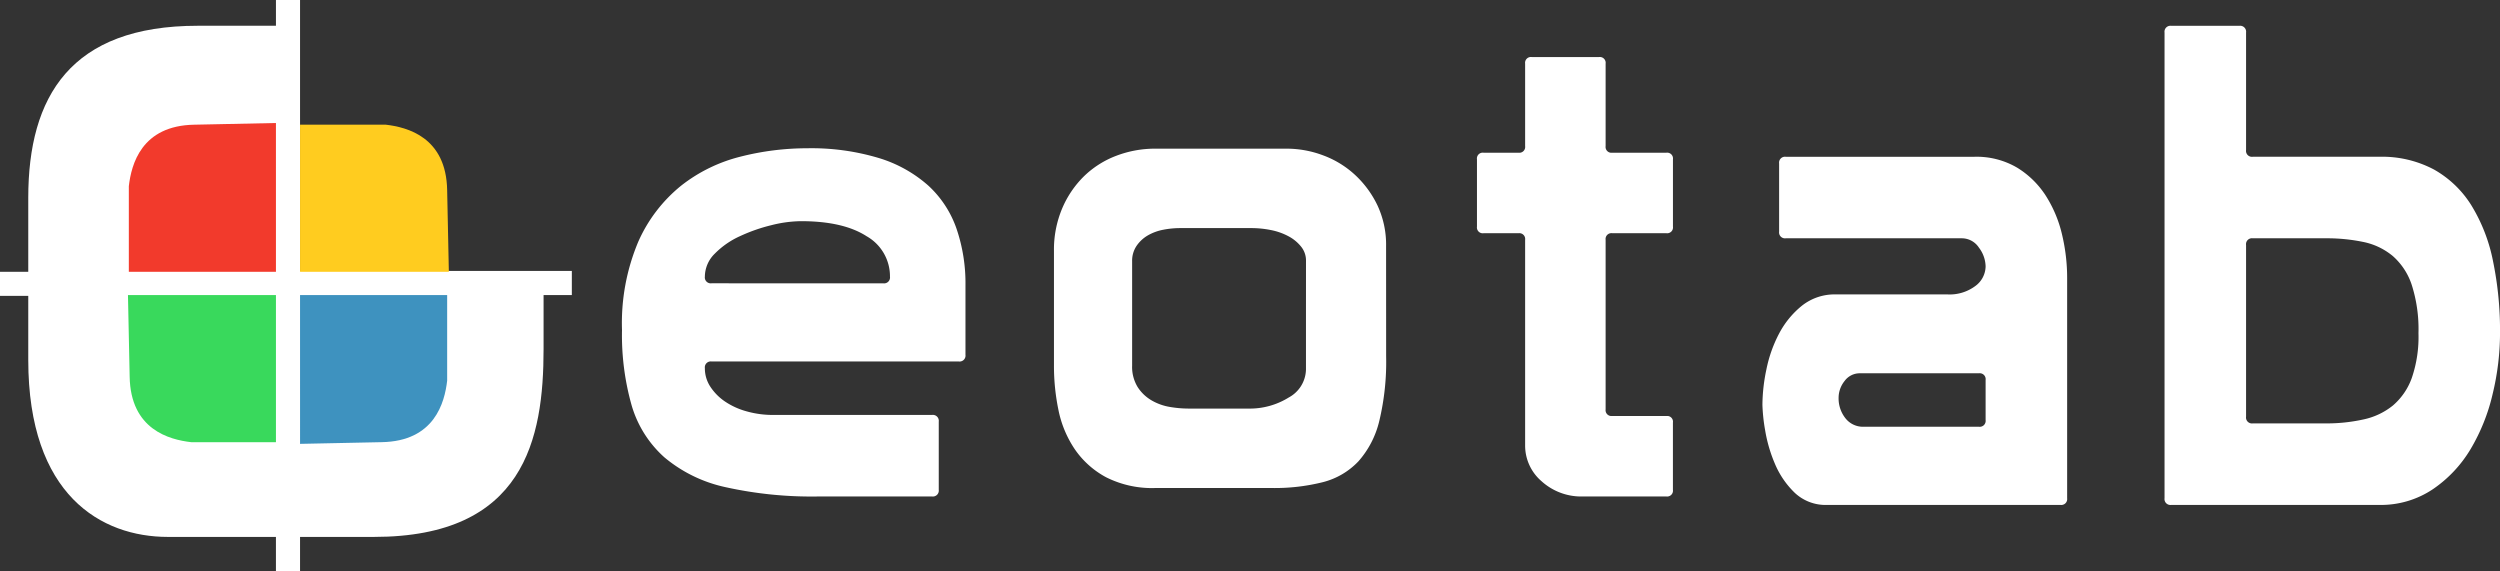
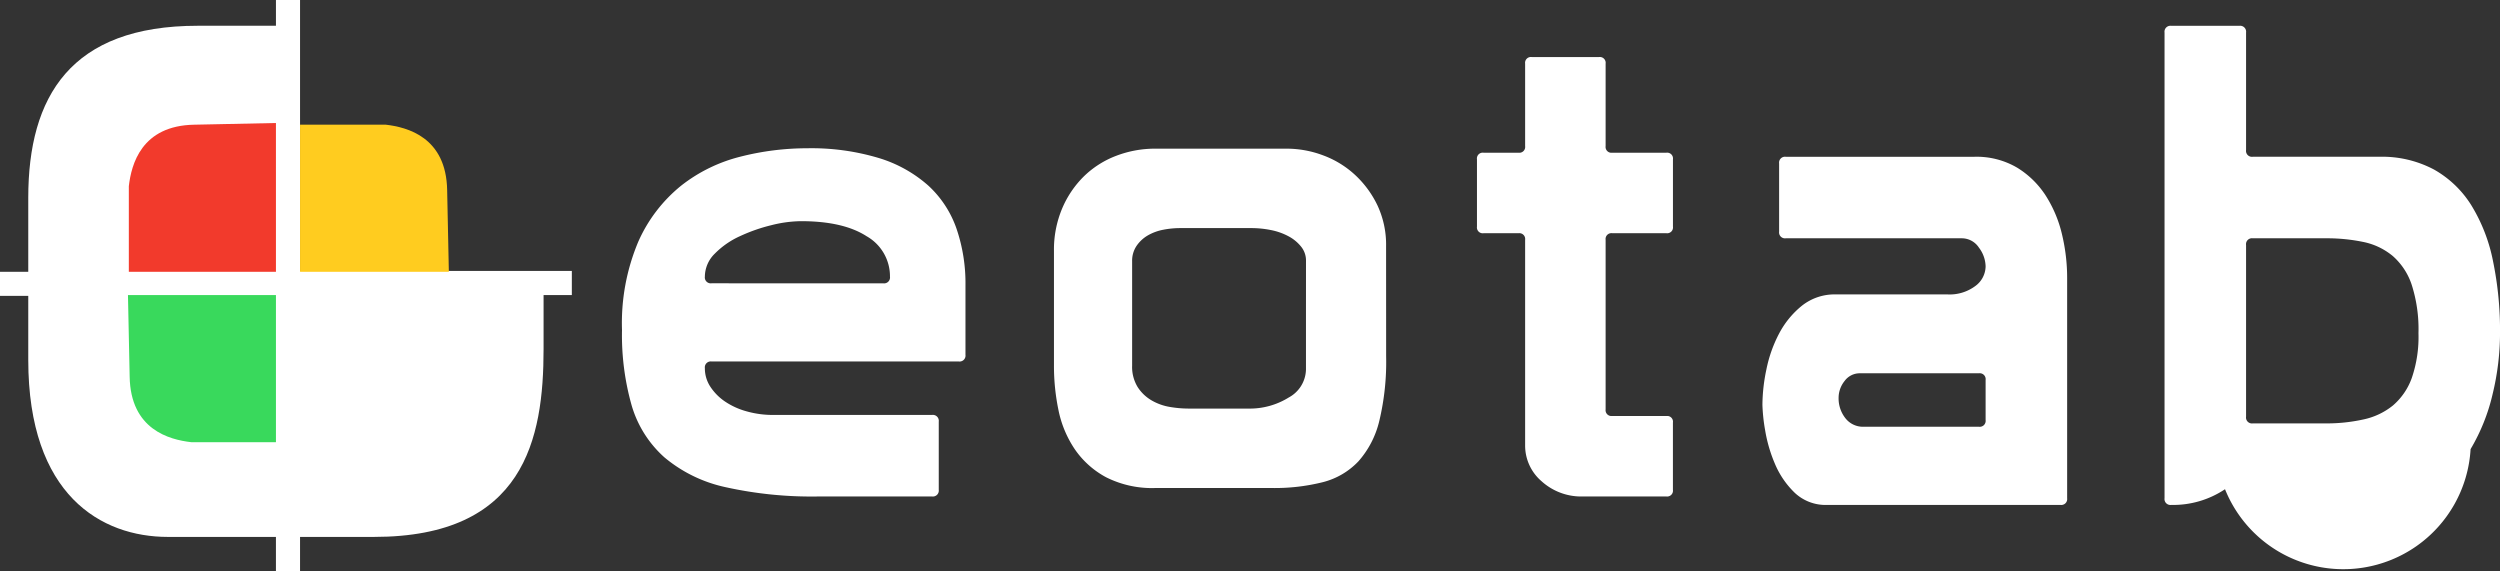
<svg xmlns="http://www.w3.org/2000/svg" width="295.549" height="67.504" viewBox="0 0 295.549 67.504">
  <rect x="0" y="0" width="295.549" height="67.504" fill="#333333" stroke="none" />
  <g id="logo-geotab" transform="translate(-810.8 -2121.088)">
    <g id="eotec" transform="translate(828.29 2105.78)">
      <g id="Groupe_201" data-name="Groupe 201">
        <path id="Tracé_453" data-name="Tracé 453" d="M11.771-15.958H41a.7.7,0,0,0,.79-.79v-8.216a19.959,19.959,0,0,0-1.067-6.715,12.42,12.42,0,0,0-3.358-5.1,15.635,15.635,0,0,0-5.846-3.239,27.692,27.692,0,0,0-8.453-1.146,31.991,31.991,0,0,0-7.861.987,18.655,18.655,0,0,0-7.031,3.437,17.721,17.721,0,0,0-5.056,6.6A24.771,24.771,0,0,0,1.185-19.671a30.514,30.514,0,0,0,1.146,8.927A13.161,13.161,0,0,0,6.2-4.622a16.733,16.733,0,0,0,7.189,3.515A47.042,47.042,0,0,0,24.49,0H37.841a.7.7,0,0,0,.79-.79V-8.848a.7.7,0,0,0-.79-.79h-18.8a11.309,11.309,0,0,1-3.16-.435,8.565,8.565,0,0,1-2.568-1.185A6.253,6.253,0,0,1,11.613-13a3.949,3.949,0,0,1-.632-2.172A.7.7,0,0,1,11.771-15.958Zm0-9.243a.7.7,0,0,1-.79-.79,3.835,3.835,0,0,1,1.185-2.726,9.882,9.882,0,0,1,2.962-2.054,20.016,20.016,0,0,1,3.713-1.3,14.9,14.9,0,0,1,3.516-.474q4.977,0,7.742,1.778a5.442,5.442,0,0,1,2.765,4.78.7.7,0,0,1-.79.79Z" transform="translate(54.858 74)" fill="#fff" />
        <path id="Tracé_454" data-name="Tracé 454" d="M41.5-28.567a10.962,10.962,0,0,0-1.04-4.889,11.916,11.916,0,0,0-2.695-3.619A11.319,11.319,0,0,0,34-39.347a12.218,12.218,0,0,0-4.2-.77H14.245a12.824,12.824,0,0,0-4.658.847,11.121,11.121,0,0,0-3.812,2.426A11.762,11.762,0,0,0,3.2-33.033a12.522,12.522,0,0,0-.963,5v13.552A25.719,25.719,0,0,0,2.772-9.2,12.782,12.782,0,0,0,4.7-4.582a10.491,10.491,0,0,0,3.7,3.311A12.047,12.047,0,0,0,14.245,0H27.951a23.343,23.343,0,0,0,6.083-.693,8.761,8.761,0,0,0,4.2-2.464,11.07,11.07,0,0,0,2.464-4.774,29.976,29.976,0,0,0,.809-7.623Zm-9.471,8.393v6.16A3.851,3.851,0,0,1,29.992-10.7a8.718,8.718,0,0,1-4.812,1.309H18.1a13.16,13.16,0,0,1-2.156-.192,6.376,6.376,0,0,1-2.156-.77,4.863,4.863,0,0,1-1.655-1.578,4.557,4.557,0,0,1-.655-2.541V-26.8a3.141,3.141,0,0,1,.539-1.848,4.125,4.125,0,0,1,1.347-1.232,5.842,5.842,0,0,1,1.81-.655,10.579,10.579,0,0,1,2-.192h8.393a11.752,11.752,0,0,1,2.31.231,7.375,7.375,0,0,1,2.079.732,4.78,4.78,0,0,1,1.5,1.232,2.6,2.6,0,0,1,.577,1.656Z" transform="translate(104.872 73)" fill="#fff" />
        <path id="Tracé_455" data-name="Tracé 455" d="M16.458-30.342a.689.689,0,0,1,.78-.78h6.4a.689.689,0,0,0,.78-.78v-7.956a.689.689,0,0,0-.78-.78h-6.4a.689.689,0,0,1-.78-.78v-9.75a.689.689,0,0,0-.78-.78H7.722a.689.689,0,0,0-.78.78v9.75a.689.689,0,0,1-.78.78H2.028a.689.689,0,0,0-.78.78V-31.9a.689.689,0,0,0,.78.78H6.162a.689.689,0,0,1,.78.78V-6.006a5.552,5.552,0,0,0,1.95,4.212A6.978,6.978,0,0,0,13.806,0h9.828a.689.689,0,0,0,.78-.78V-8.736a.678.678,0,0,0-.624-.78H17.238a.689.689,0,0,1-.78-.78Z" transform="translate(155.868 74)" fill="#fff" />
        <path id="Tracé_457" data-name="Tracé 457" d="M4.74-40.369v8.058a.7.7,0,0,0,.79.79H26.307a2.419,2.419,0,0,1,2.054,1.106,3.79,3.79,0,0,1,.79,2.212,2.924,2.924,0,0,1-1.225,2.33,5.07,5.07,0,0,1-3.278.987H11.455a6.2,6.2,0,0,0-4.029,1.343A10.5,10.5,0,0,0,4.74-20.264a15.789,15.789,0,0,0-1.5,4.226,20.808,20.808,0,0,0-.474,4.187,20.663,20.663,0,0,0,.316,3A17.2,17.2,0,0,0,4.227-4.9a10.319,10.319,0,0,0,2.33,3.437A5.316,5.316,0,0,0,10.428,0H38a.7.7,0,0,0,.79-.79V-26.86a22.091,22.091,0,0,0-.592-5.056A14.769,14.769,0,0,0,36.3-36.5a10.609,10.609,0,0,0-3.4-3.358,9.456,9.456,0,0,0-5.1-1.3H5.53A.7.7,0,0,0,4.74-40.369ZM14.773-9.243a2.631,2.631,0,0,1-2.212-1.027,3.78,3.78,0,0,1-.79-2.37,3.191,3.191,0,0,1,.711-2.014,2.209,2.209,0,0,1,1.817-.908H28.361a.7.7,0,0,1,.79.79v4.74a.7.7,0,0,1-.79.79Z" transform="translate(188.097 75)" fill="#fff" />
-         <path id="Tracé_458" data-name="Tracé 458" d="M12.877-41.949v-13.9a.7.7,0,0,0-.79-.79H4.029a.7.7,0,0,0-.79.79V-.79a.7.7,0,0,0,.79.79H28.6a11.022,11.022,0,0,0,6.359-1.857A15.072,15.072,0,0,0,39.421-6.6a22.815,22.815,0,0,0,2.607-6.517A30.83,30.83,0,0,0,42.9-20.3a40.775,40.775,0,0,0-.83-8.532,19.955,19.955,0,0,0-2.568-6.6,12.343,12.343,0,0,0-4.424-4.227,13.09,13.09,0,0,0-6.478-1.5H13.667A.7.7,0,0,1,12.877-41.949Zm0,11.218a.7.7,0,0,1,.79-.79h8.611a21.209,21.209,0,0,1,4.464.434,7.914,7.914,0,0,1,3.476,1.659,7.767,7.767,0,0,1,2.251,3.437,17.192,17.192,0,0,1,.79,5.688,14.951,14.951,0,0,1-.79,5.293,7.712,7.712,0,0,1-2.212,3.239,8.221,8.221,0,0,1-3.476,1.659,20.028,20.028,0,0,1-4.5.474H13.667a.7.7,0,0,1-.79-.79Z" transform="translate(235.162 75)" fill="#fff" />
+         <path id="Tracé_458" data-name="Tracé 458" d="M12.877-41.949v-13.9a.7.7,0,0,0-.79-.79H4.029a.7.7,0,0,0-.79.79V-.79a.7.7,0,0,0,.79.79a11.022,11.022,0,0,0,6.359-1.857A15.072,15.072,0,0,0,39.421-6.6a22.815,22.815,0,0,0,2.607-6.517A30.83,30.83,0,0,0,42.9-20.3a40.775,40.775,0,0,0-.83-8.532,19.955,19.955,0,0,0-2.568-6.6,12.343,12.343,0,0,0-4.424-4.227,13.09,13.09,0,0,0-6.478-1.5H13.667A.7.7,0,0,1,12.877-41.949Zm0,11.218a.7.7,0,0,1,.79-.79h8.611a21.209,21.209,0,0,1,4.464.434,7.914,7.914,0,0,1,3.476,1.659,7.767,7.767,0,0,1,2.251,3.437,17.192,17.192,0,0,1,.79,5.688,14.951,14.951,0,0,1-.79,5.293,7.712,7.712,0,0,1-2.212,3.239,8.221,8.221,0,0,1-3.476,1.659,20.028,20.028,0,0,1-4.5.474H13.667a.7.7,0,0,1-.79-.79Z" transform="translate(235.162 75)" fill="#fff" />
      </g>
    </g>
    <g id="Layer_13" transform="translate(810.8 2121.088)">
      <path id="Tracé_437" data-name="Tracé 437" d="M132.161,69.19V66.144h2.849V98.176h32.131v2.849H163.8v6.387c0,10.612-2.26,22.206-20.045,22.206H135.01v4.029h-2.85v-4.029H119.387c-7.861,0-16.507-4.913-16.507-20.929v-7.566H99.539v-2.85h3.341V89.529c0-11.988,5.011-20.34,20.045-20.34Z" transform="translate(-99.539 -66.144)" fill="#fff" />
    </g>
    <g id="Layer_9" transform="translate(846.271 2155.97)">
-       <path id="Tracé_438" data-name="Tracé 438" d="M177.317,142.63h17.392V152.75c-.295,2.555-1.474,7.173-7.762,7.271l-9.629.2S177.317,142.63,177.317,142.63Z" transform="translate(-177.317 -142.63)" fill="#3e92bf" />
-     </g>
+       </g>
    <g id="Layer_10" transform="translate(825.932 2155.97)">
      <path id="Tracé_439" data-name="Tracé 439" d="M150.209,142.63v17.392H140.186c-2.555-.295-7.173-1.474-7.271-7.762l-.2-9.629Z" transform="translate(-132.719 -142.63)" fill="#39d95c" />
    </g>
    <g id="Layer_10_copy" transform="translate(826.03 2135.631)">
      <path id="Tracé_440" data-name="Tracé 440" d="M150.326,115.619H132.934V105.5c.295-2.555,1.474-7.173,7.762-7.271l9.629-.2Z" transform="translate(-132.934 -98.031)" fill="#f23a2c" />
    </g>
    <g id="Layer_10_copy_2" transform="translate(846.271 2135.827)">
      <path id="Tracé_441" data-name="Tracé 441" d="M177.317,115.854V98.462h10.121c2.555.295,7.173,1.474,7.271,7.762l.2,9.629Z" transform="translate(-177.317 -98.462)" fill="#ffcc1f" />
    </g>
  </g>
</svg>